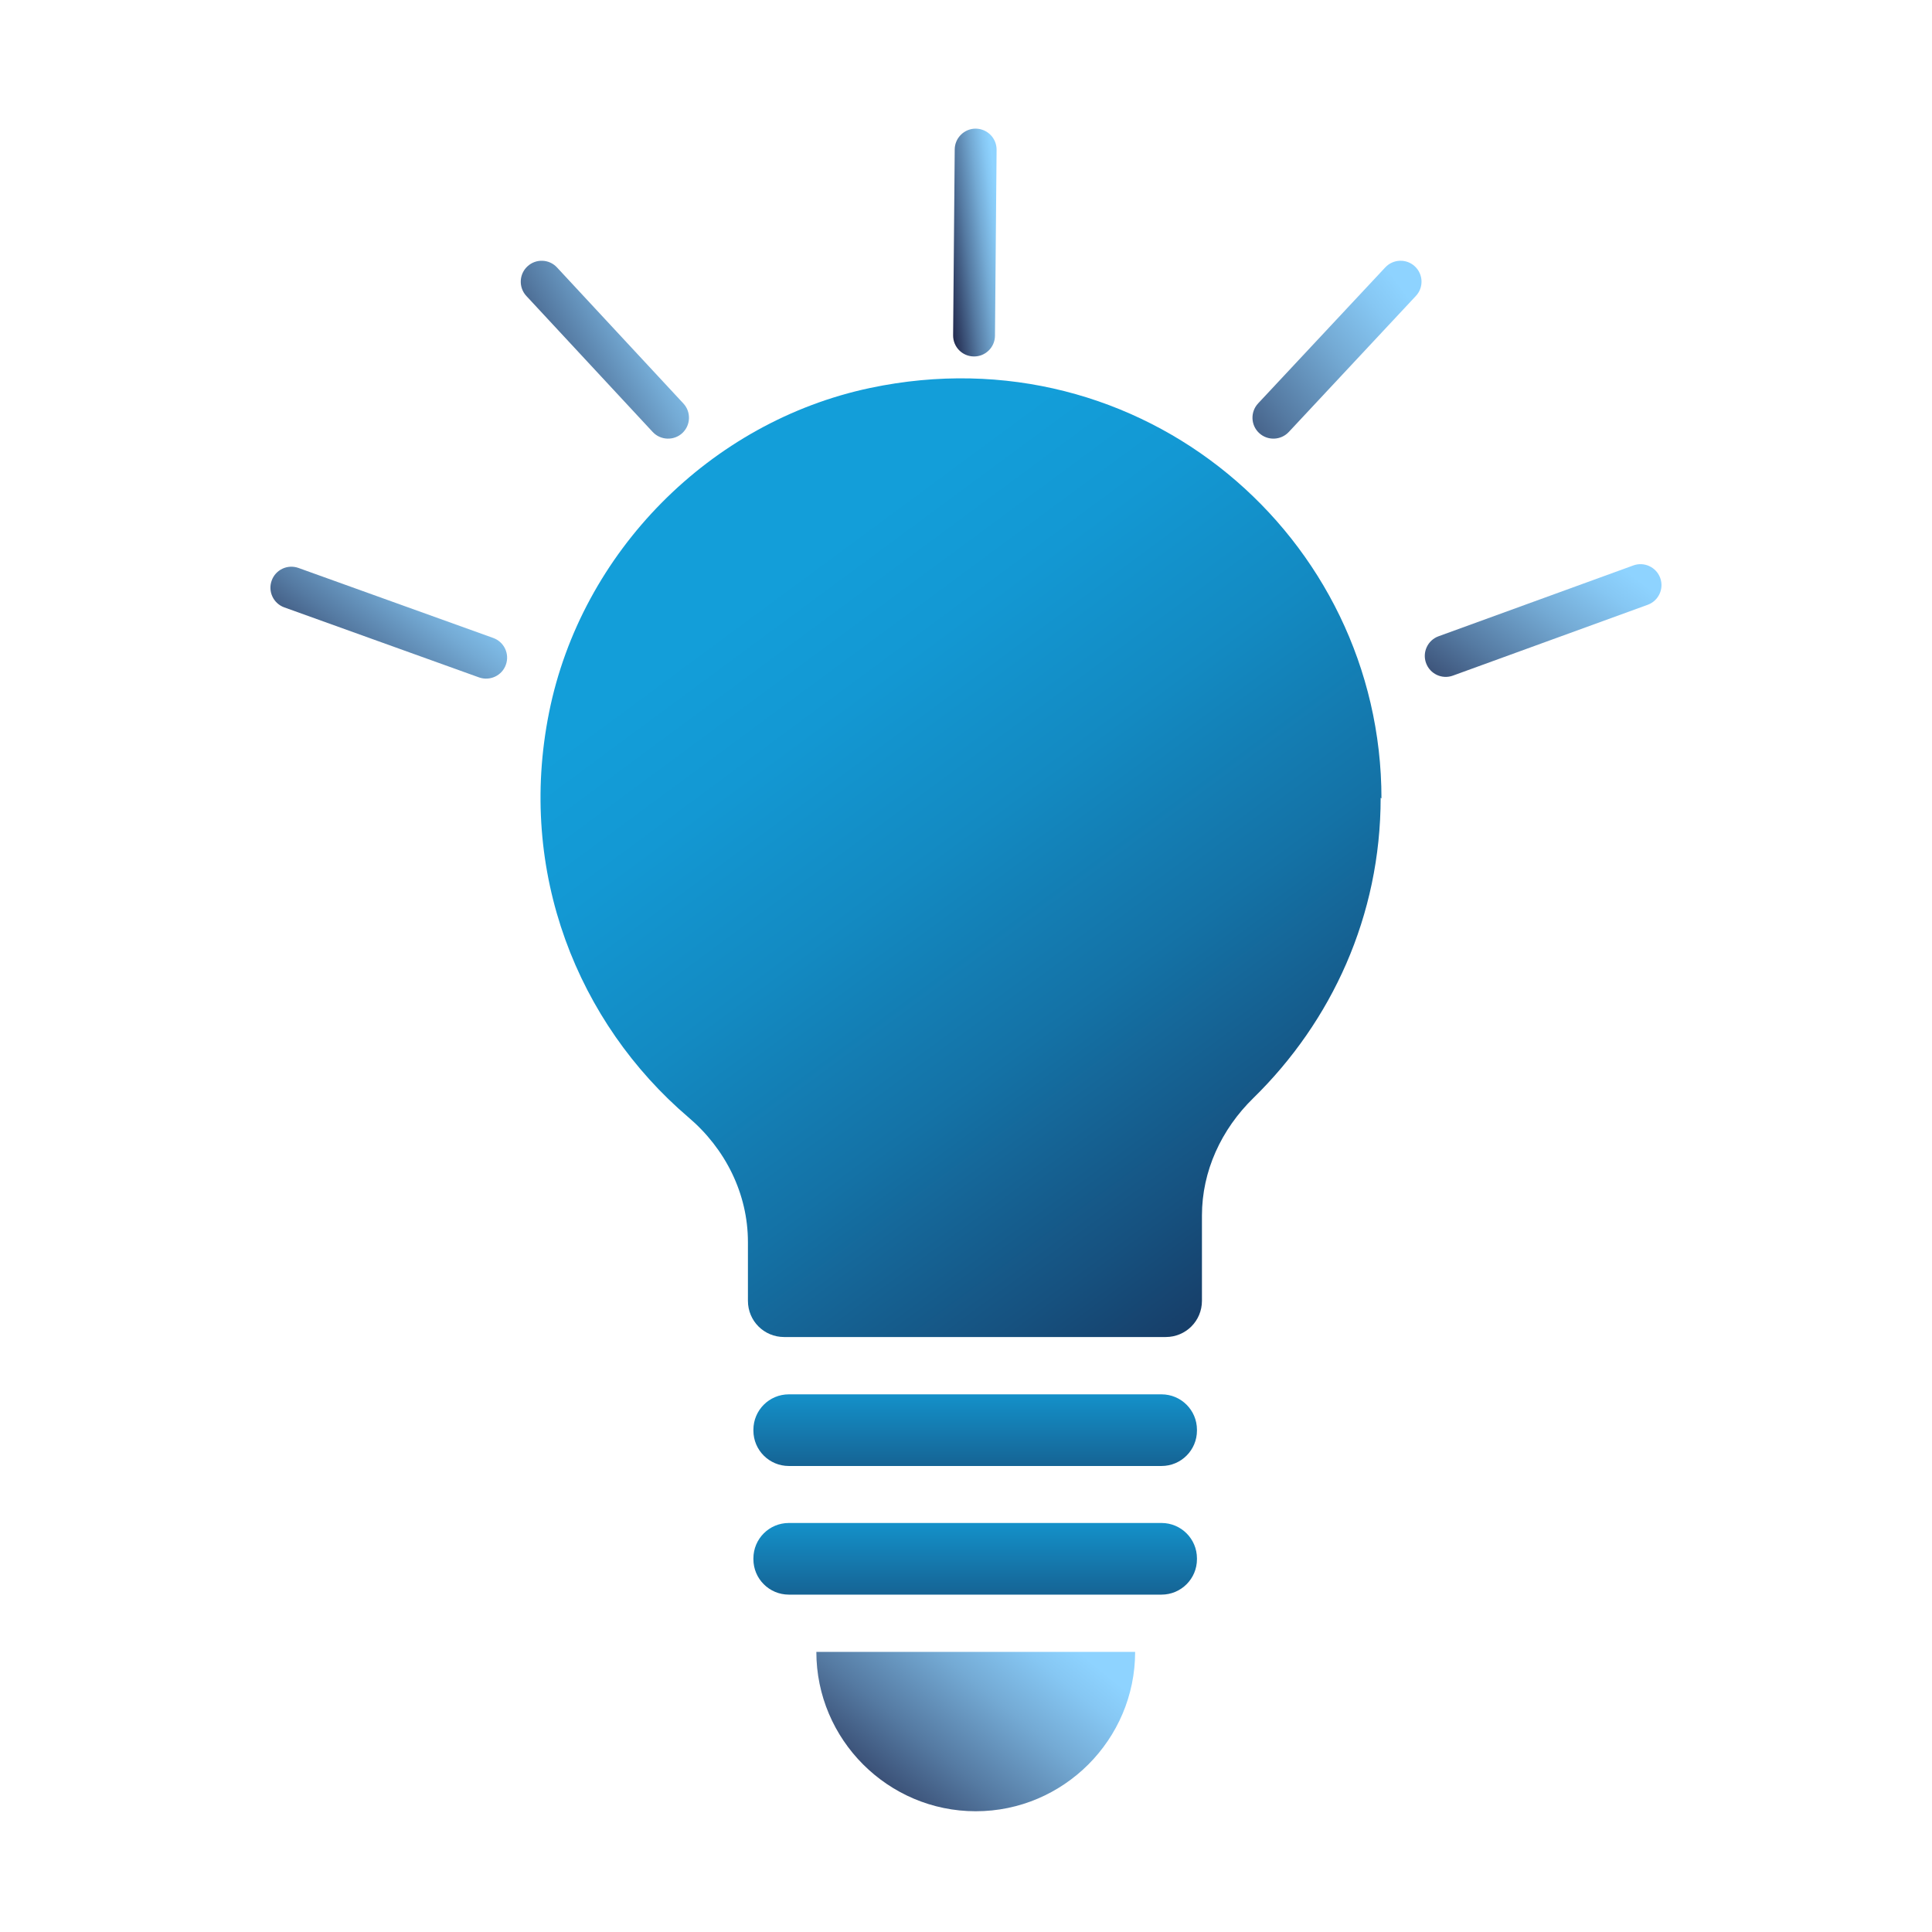
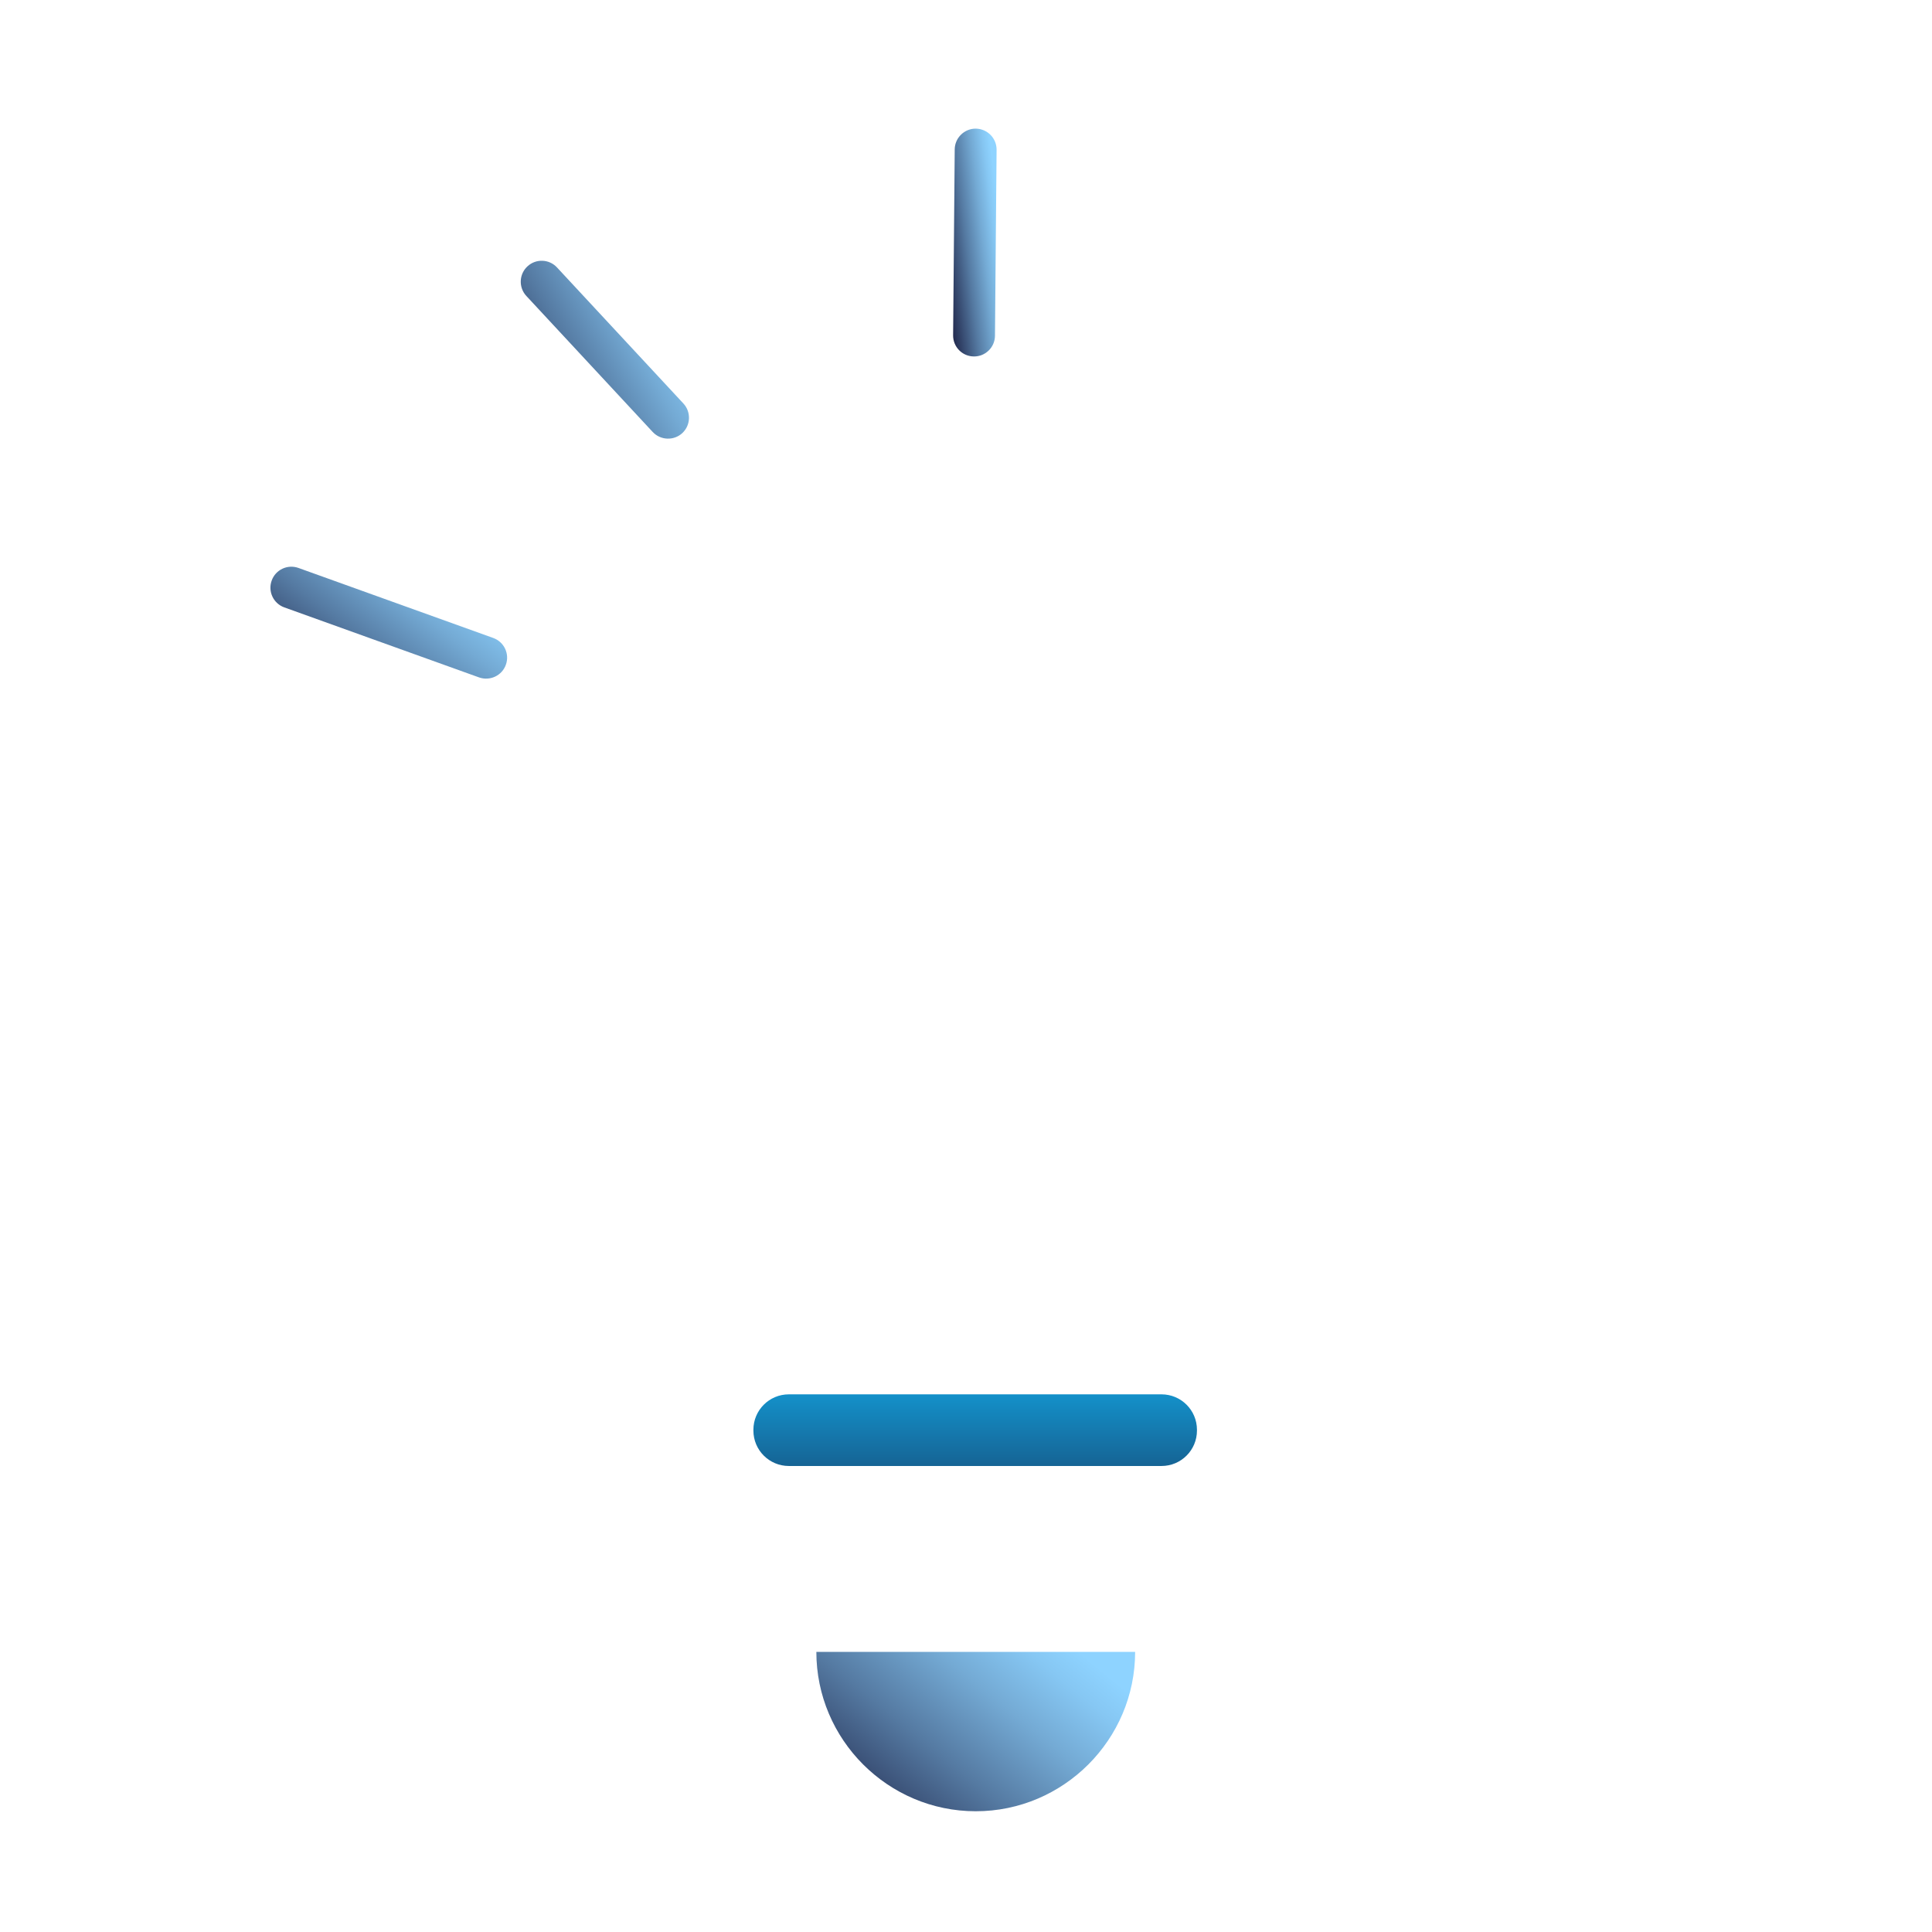
<svg xmlns="http://www.w3.org/2000/svg" width="24" height="24" viewBox="0 0 24 24" fill="none">
  <path d="M14.101 20.52C14.101 21.61 13.211 22.5 12.121 22.5C11.031 22.5 10.141 21.61 10.141 20.52H14.101Z" fill="url(#paint0_linear_6806_3690)" />
-   <path d="M17.161 9.919C17.161 6.669 14.181 4.109 10.811 4.819C8.821 5.239 7.221 6.859 6.821 8.849C6.421 10.839 7.181 12.709 8.551 13.879C9.011 14.269 9.291 14.829 9.291 15.429V16.159C9.291 16.409 9.491 16.609 9.741 16.609H14.481C14.731 16.609 14.931 16.409 14.931 16.159V15.099C14.931 14.549 15.171 14.029 15.571 13.639C16.541 12.689 17.151 11.379 17.151 9.909L17.161 9.919Z" fill="url(#paint1_linear_6806_3690)" />
  <path d="M14.429 17.321H9.799C9.556 17.321 9.359 17.518 9.359 17.761V17.771C9.359 18.014 9.556 18.211 9.799 18.211H14.429C14.672 18.211 14.869 18.014 14.869 17.771V17.761C14.869 17.518 14.672 17.321 14.429 17.321Z" fill="url(#paint2_linear_6806_3690)" />
-   <path d="M14.429 18.919H9.799C9.556 18.919 9.359 19.116 9.359 19.359V19.369C9.359 19.612 9.556 19.809 9.799 19.809H14.429C14.672 19.809 14.869 19.612 14.869 19.369V19.359C14.869 19.116 14.672 18.919 14.429 18.919Z" fill="url(#paint3_linear_6806_3690)" />
-   <path fill-rule="evenodd" clip-rule="evenodd" d="M20.624 7.18C20.673 7.315 20.603 7.464 20.468 7.513L18.048 8.393C17.913 8.442 17.764 8.372 17.715 8.237C17.666 8.103 17.735 7.953 17.87 7.904L20.29 7.024C20.425 6.975 20.575 7.045 20.624 7.18Z" fill="url(#paint4_linear_6806_3690)" />
  <path fill-rule="evenodd" clip-rule="evenodd" d="M12.122 1.598C12.266 1.6 12.381 1.717 12.38 1.861L12.36 4.171C12.359 4.314 12.241 4.43 12.098 4.428C11.954 4.427 11.839 4.31 11.84 4.166L11.86 1.856C11.861 1.713 11.979 1.597 12.122 1.598Z" fill="url(#paint5_linear_6806_3690)" />
-   <path fill-rule="evenodd" clip-rule="evenodd" d="M17.576 3.309C17.681 3.407 17.687 3.572 17.588 3.677L16.009 5.367C15.911 5.471 15.746 5.477 15.641 5.379C15.536 5.281 15.531 5.116 15.629 5.011L17.209 3.321C17.307 3.217 17.471 3.211 17.576 3.309Z" fill="url(#paint6_linear_6806_3690)" />
  <path fill-rule="evenodd" clip-rule="evenodd" d="M3.375 7.212C3.423 7.077 3.572 7.007 3.707 7.055L6.127 7.925C6.263 7.974 6.333 8.123 6.284 8.258C6.236 8.393 6.087 8.463 5.951 8.415L3.531 7.545C3.396 7.496 3.326 7.347 3.375 7.212Z" fill="url(#paint7_linear_6806_3690)" />
  <path fill-rule="evenodd" clip-rule="evenodd" d="M6.552 3.309C6.657 3.211 6.822 3.217 6.919 3.322L8.489 5.012C8.587 5.117 8.581 5.282 8.476 5.38C8.371 5.477 8.206 5.471 8.108 5.366L6.538 3.676C6.441 3.571 6.447 3.406 6.552 3.309Z" fill="url(#paint8_linear_6806_3690)" />
  <defs>
    <linearGradient id="paint0_linear_6806_3690" x1="14.207" y1="21.176" x2="11.852" y2="24.049" gradientUnits="userSpaceOnUse">
      <stop stop-color="#8ED3FF" />
      <stop offset="0.11" stop-color="#86C7F3" />
      <stop offset="0.3" stop-color="#74AAD4" />
      <stop offset="0.56" stop-color="#557AA2" />
      <stop offset="0.87" stop-color="#2B385D" />
      <stop offset="1" stop-color="#191B3F" />
    </linearGradient>
    <linearGradient id="paint1_linear_6806_3690" x1="17.241" y1="17.689" x2="9.581" y2="7.319" gradientUnits="userSpaceOnUse">
      <stop stop-color="#191B3F" />
      <stop offset="0.06" stop-color="#18274D" />
      <stop offset="0.29" stop-color="#16517F" />
      <stop offset="0.5" stop-color="#1472A6" />
      <stop offset="0.7" stop-color="#138AC2" />
      <stop offset="0.87" stop-color="#1398D3" />
      <stop offset="1" stop-color="#139ED9" />
    </linearGradient>
    <linearGradient id="paint2_linear_6806_3690" x1="13.5" y1="17.059" x2="13.5" y2="20.059" gradientUnits="userSpaceOnUse">
      <stop stop-color="#139ED9" />
      <stop offset="0.863" stop-color="#191B3F" />
    </linearGradient>
    <linearGradient id="paint3_linear_6806_3690" x1="13.5" y1="18.657" x2="13.5" y2="21.657" gradientUnits="userSpaceOnUse">
      <stop stop-color="#139ED9" />
      <stop offset="0.863" stop-color="#191B3F" />
    </linearGradient>
    <linearGradient id="paint4_linear_6806_3690" x1="20.719" y1="7.472" x2="18.748" y2="10.153" gradientUnits="userSpaceOnUse">
      <stop stop-color="#8ED3FF" />
      <stop offset="0.11" stop-color="#86C7F3" />
      <stop offset="0.3" stop-color="#74AAD4" />
      <stop offset="0.56" stop-color="#557AA2" />
      <stop offset="0.87" stop-color="#2B385D" />
      <stop offset="1" stop-color="#191B3F" />
    </linearGradient>
    <linearGradient id="paint5_linear_6806_3690" x1="12.394" y1="2.536" x2="11.606" y2="2.627" gradientUnits="userSpaceOnUse">
      <stop stop-color="#8ED3FF" />
      <stop offset="0.11" stop-color="#86C7F3" />
      <stop offset="0.3" stop-color="#74AAD4" />
      <stop offset="0.56" stop-color="#557AA2" />
      <stop offset="0.87" stop-color="#2B385D" />
      <stop offset="1" stop-color="#191B3F" />
    </linearGradient>
    <linearGradient id="paint6_linear_6806_3690" x1="17.715" y1="3.971" x2="14.695" y2="6.259" gradientUnits="userSpaceOnUse">
      <stop stop-color="#8ED3FF" />
      <stop offset="0.11" stop-color="#86C7F3" />
      <stop offset="0.3" stop-color="#74AAD4" />
      <stop offset="0.56" stop-color="#557AA2" />
      <stop offset="0.87" stop-color="#2B385D" />
      <stop offset="1" stop-color="#191B3F" />
    </linearGradient>
    <linearGradient id="paint7_linear_6806_3690" x1="6.379" y1="7.5" x2="4.745" y2="9.607" gradientUnits="userSpaceOnUse">
      <stop stop-color="#8ED3FF" />
      <stop offset="0.11" stop-color="#86C7F3" />
      <stop offset="0.3" stop-color="#74AAD4" />
      <stop offset="0.56" stop-color="#557AA2" />
      <stop offset="0.87" stop-color="#2B385D" />
      <stop offset="1" stop-color="#191B3F" />
    </linearGradient>
    <linearGradient id="paint8_linear_6806_3690" x1="8.615" y1="3.971" x2="6.294" y2="5.309" gradientUnits="userSpaceOnUse">
      <stop stop-color="#8ED3FF" />
      <stop offset="0.11" stop-color="#86C7F3" />
      <stop offset="0.3" stop-color="#74AAD4" />
      <stop offset="0.56" stop-color="#557AA2" />
      <stop offset="0.87" stop-color="#2B385D" />
      <stop offset="1" stop-color="#191B3F" />
    </linearGradient>
  </defs>
</svg>